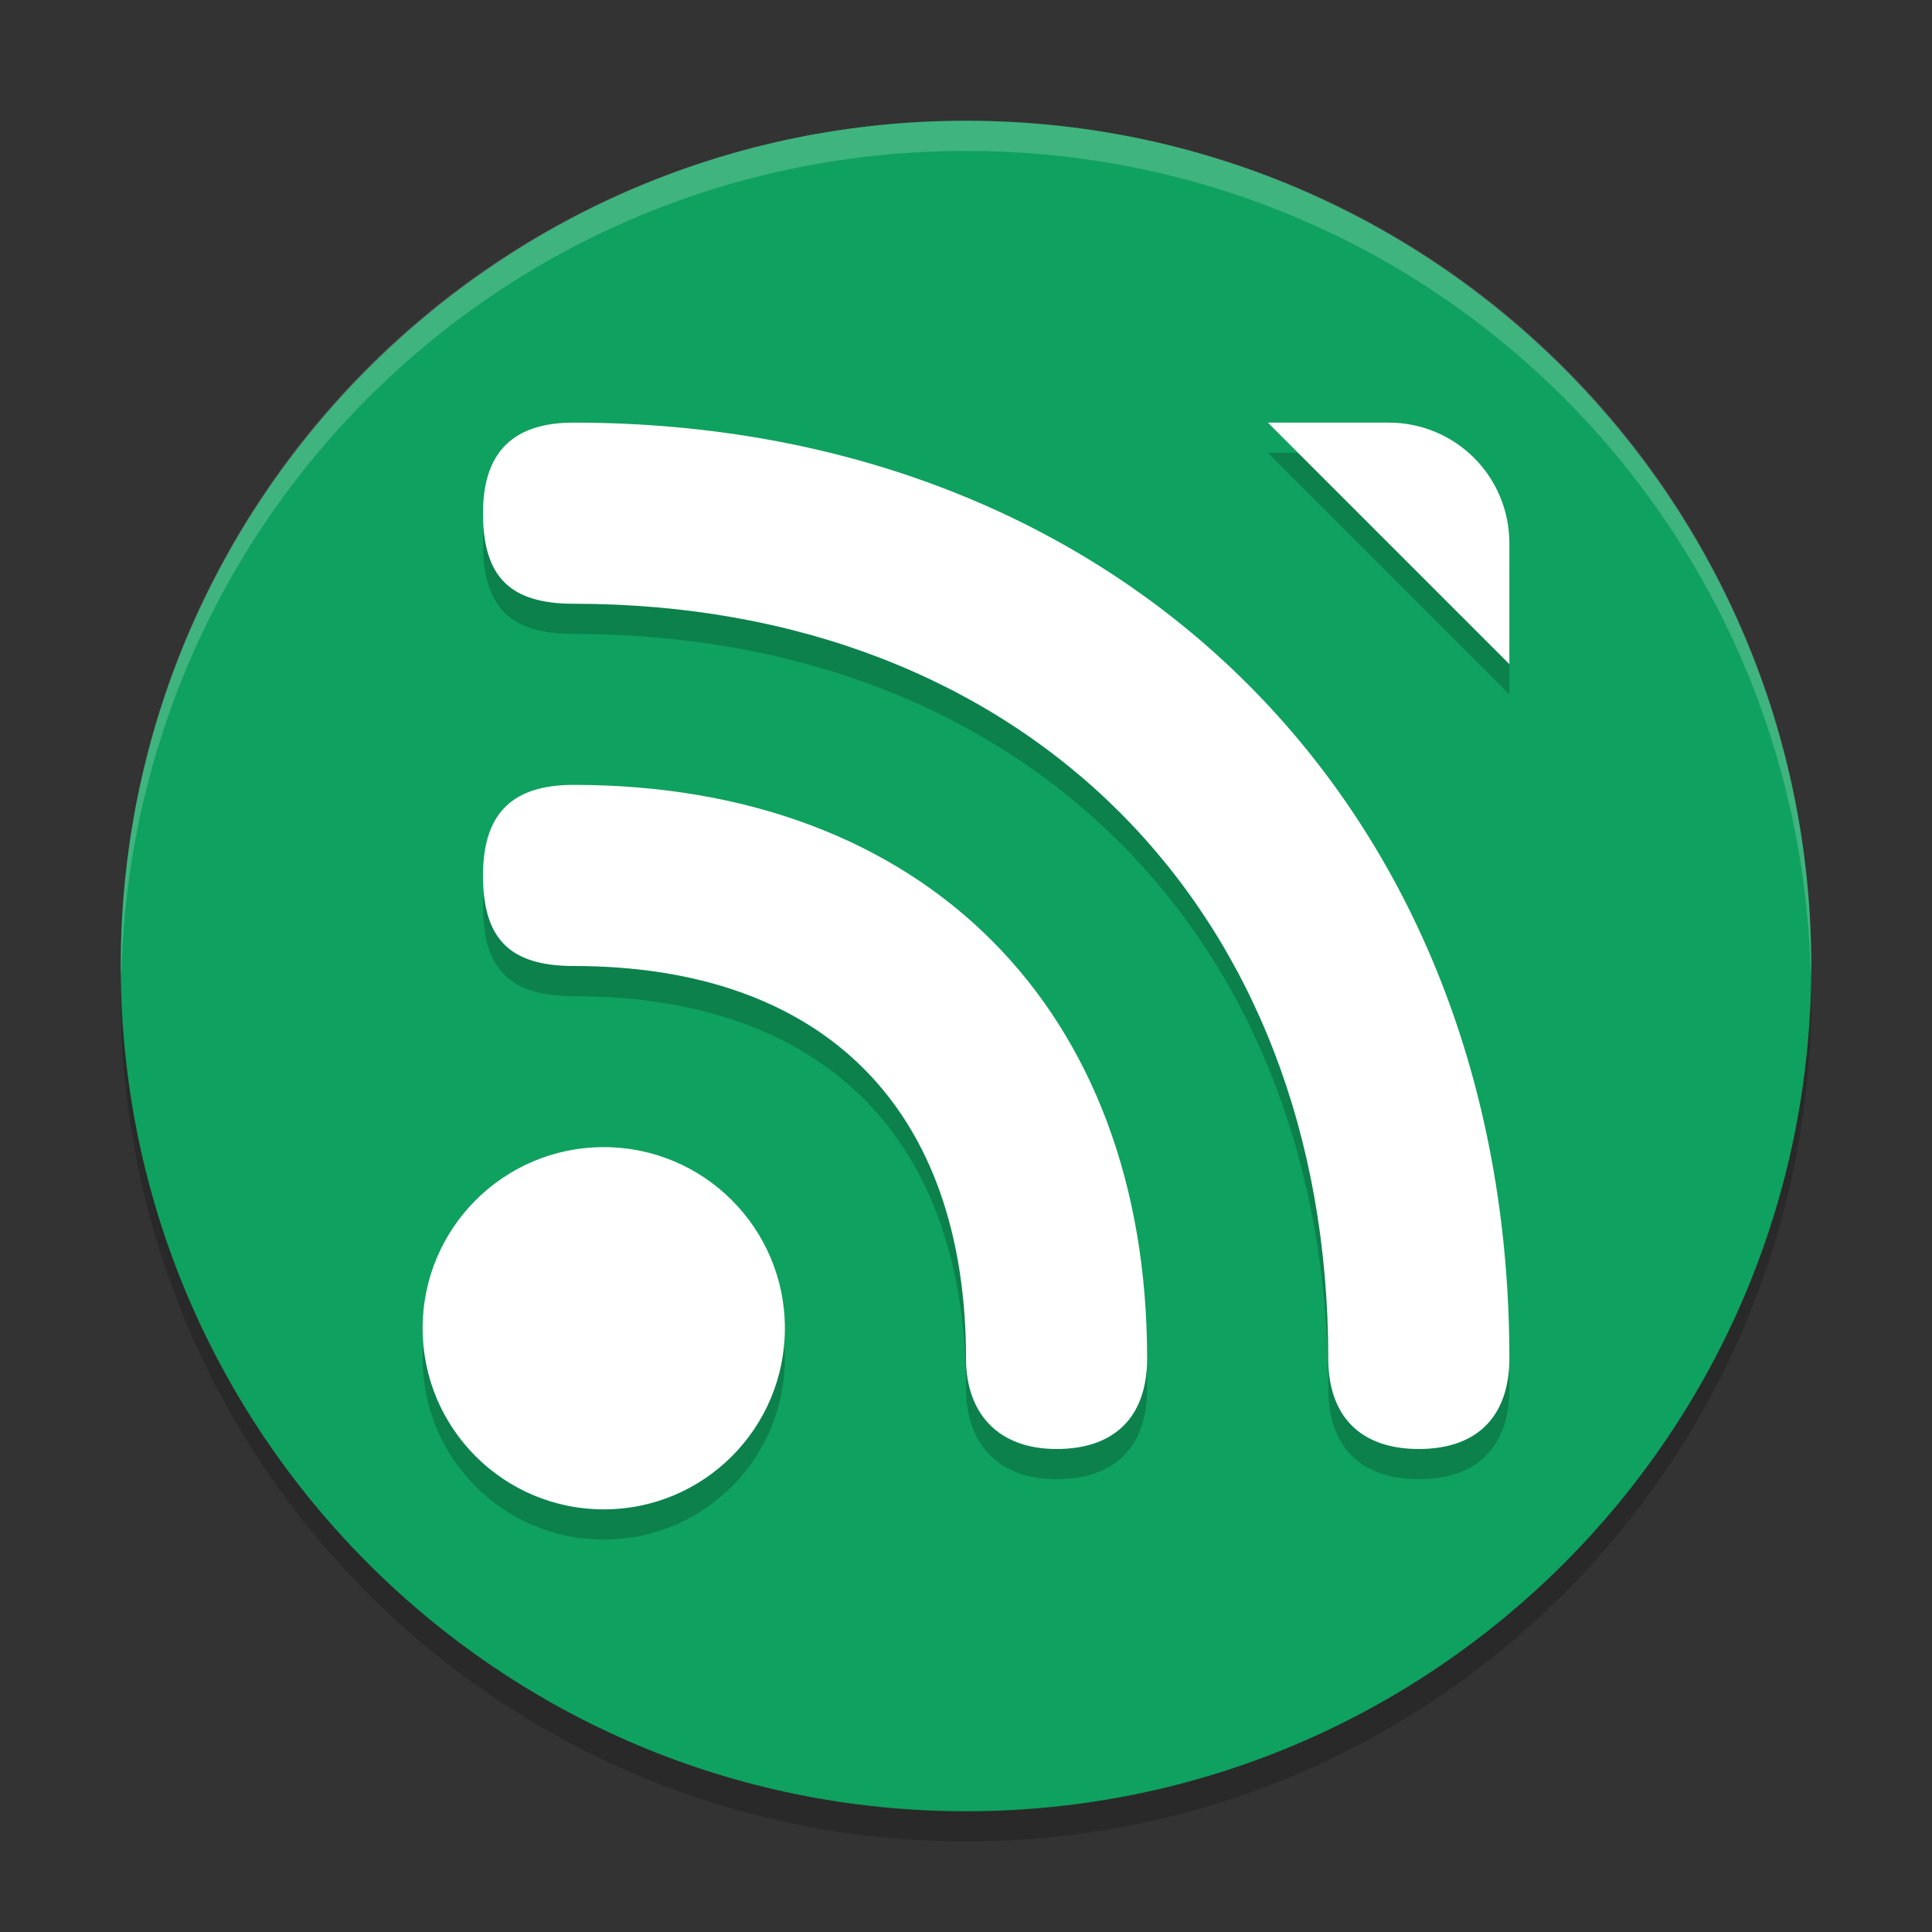
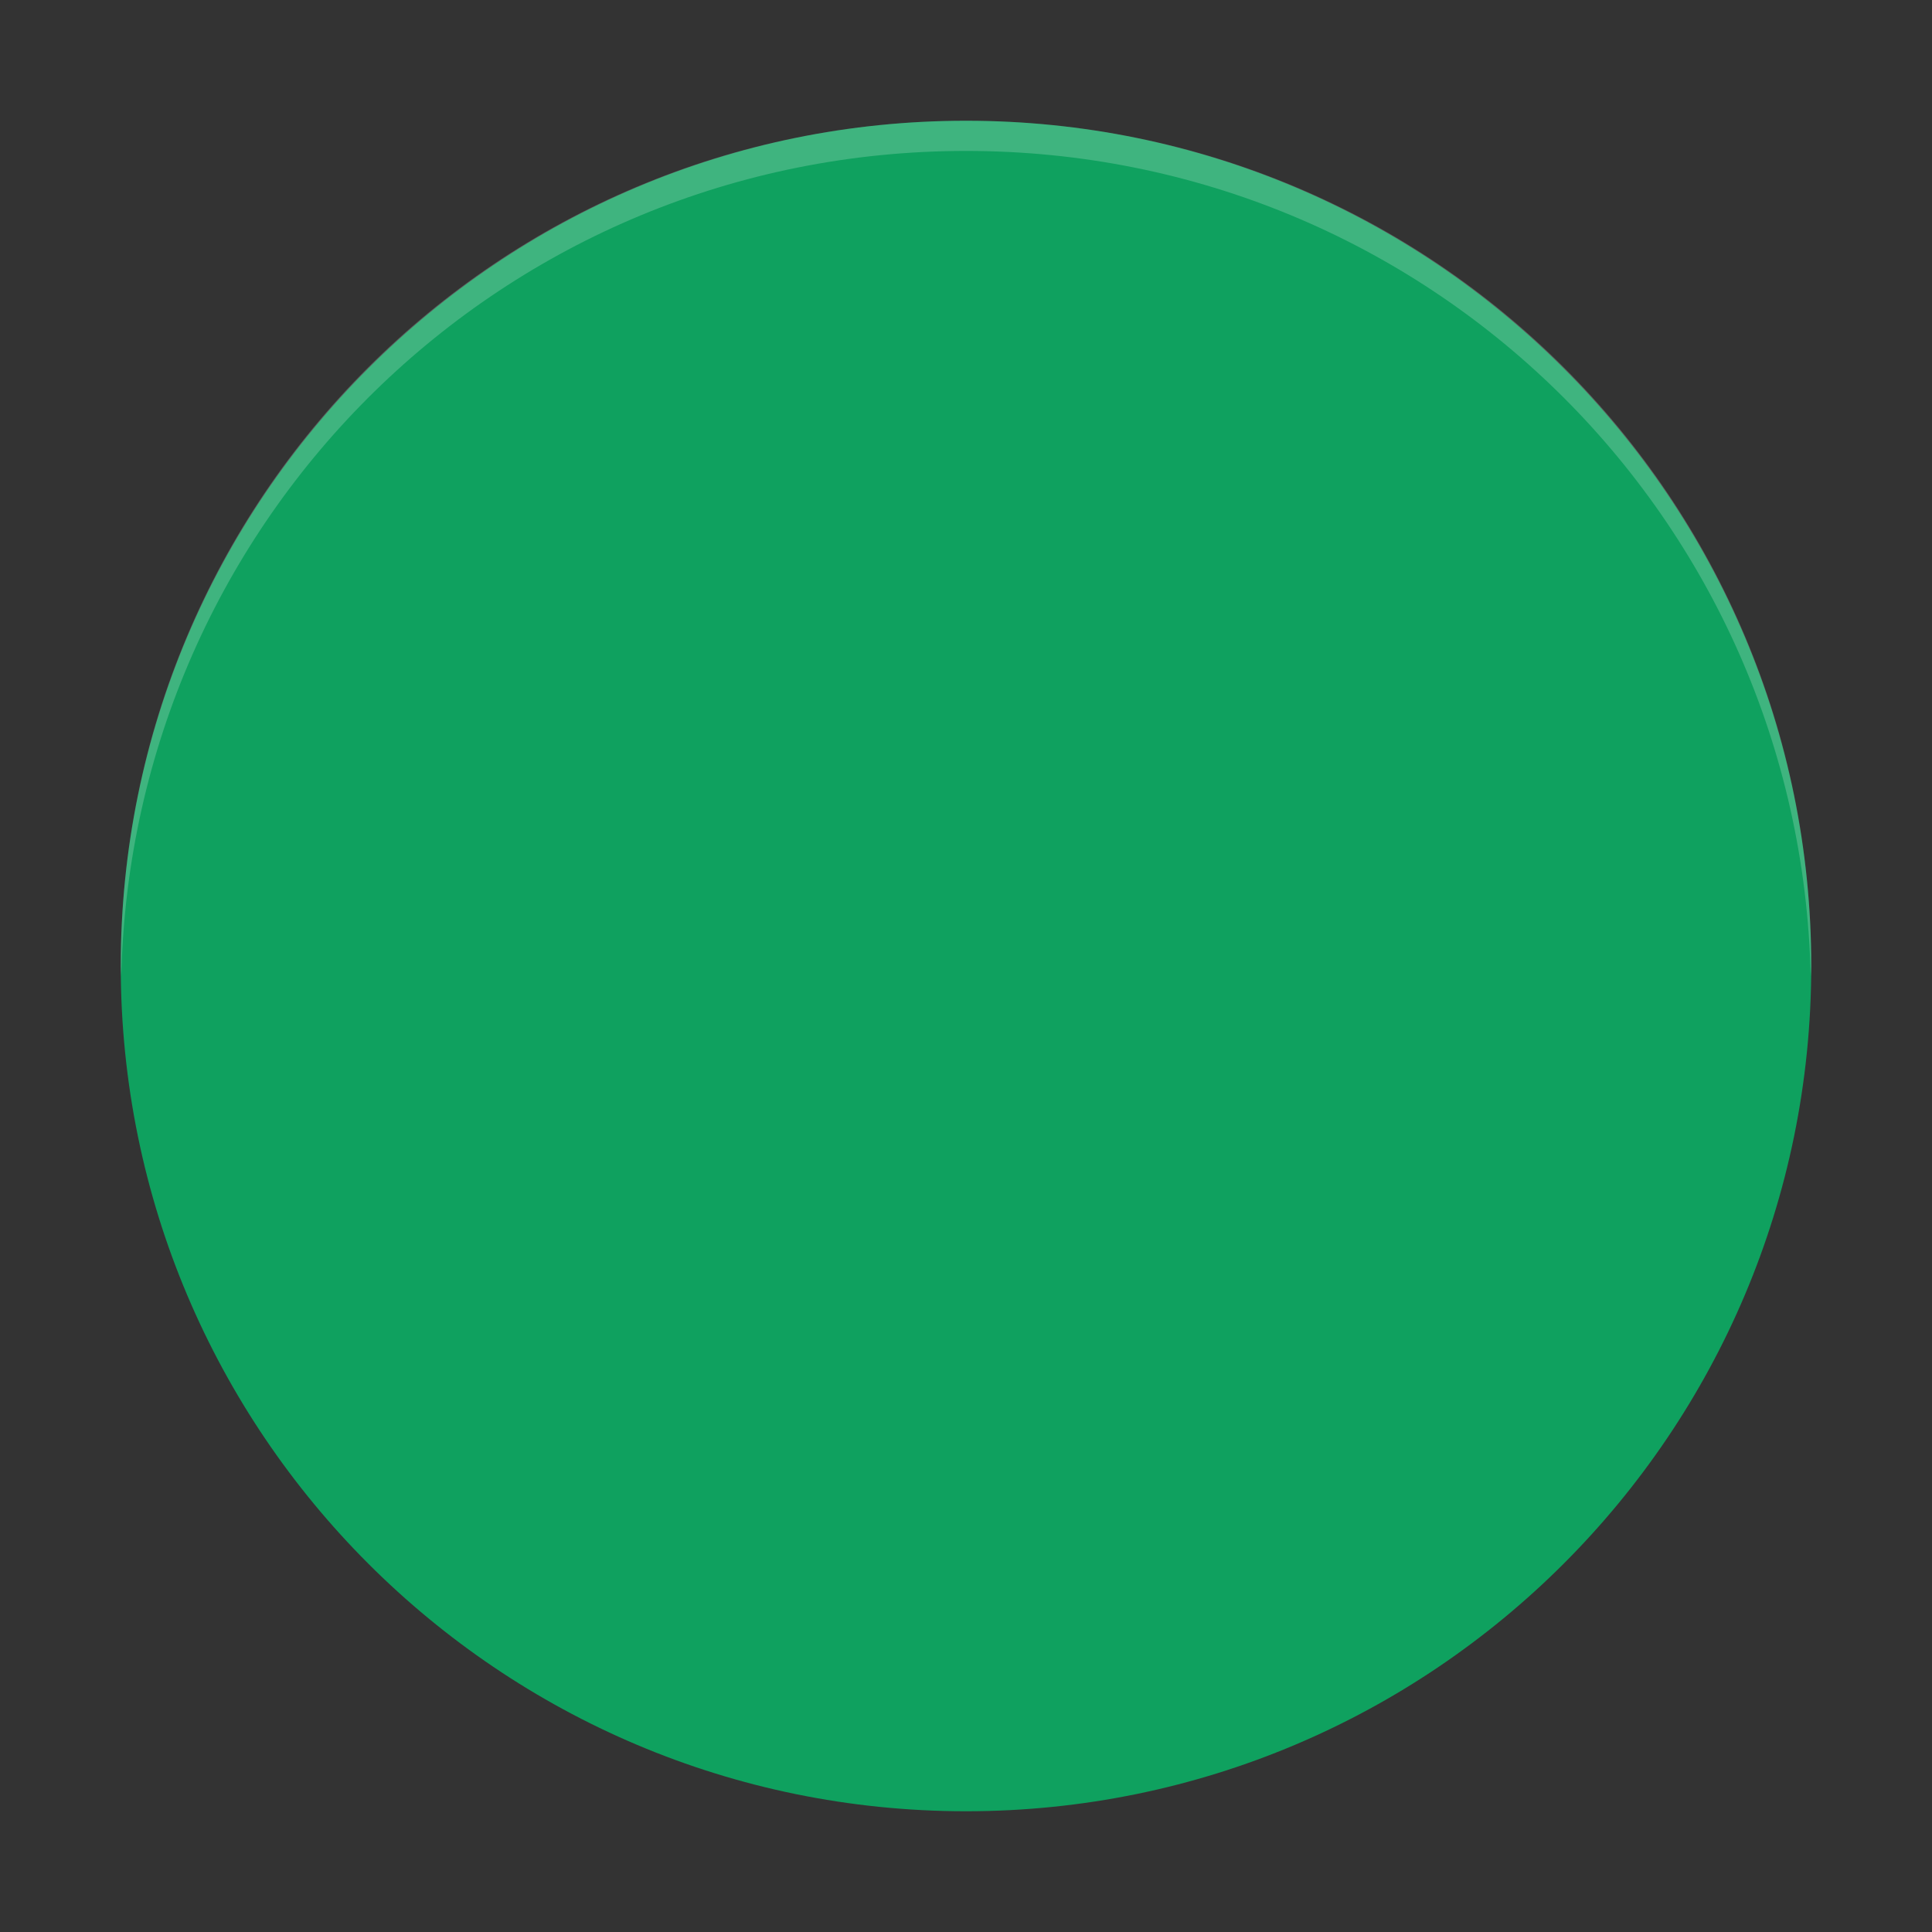
<svg xmlns="http://www.w3.org/2000/svg" xmlns:xlink="http://www.w3.org/1999/xlink" width="384pt" height="384pt" version="1.1" viewBox="0 0 384 384">
  <rect x="0" y="0" width="384" height="384" fill="#333333" stroke="none" />
  <defs>
    <filter id="alpha" width="100%" height="100%" x="0%" y="0%" filterUnits="objectBoundingBox">
      <feColorMatrix in="SourceGraphic" type="matrix" values="0 0 0 0 1 0 0 0 0 1 0 0 0 0 1 0 0 0 1 0" />
    </filter>
    <mask id="mask0">
      <g filter="url(#alpha)">
-         <rect width="384" height="384" x="0" y="0" style="fill:rgb(0%,0%,0%);fill-opacity:0.2" />
-       </g>
+         </g>
    </mask>
    <clipPath id="clip1">
-       <rect width="384" height="384" x="0" y="0" />
-     </clipPath>
+       </clipPath>
    <g id="surface5" clip-path="url(#clip1)">
      <path style="fill:rgb(0%,0%,0%)" d="M 360 198 C 360 105.215 284.785 30 192 30 C 99.215 30 24 105.215 24 198 C 24 290.785 99.215 366 192 366 C 284.785 366 360 290.785 360 198 Z M 360 198" />
    </g>
    <mask id="mask1">
      <g filter="url(#alpha)">
-         <rect width="384" height="384" x="0" y="0" style="fill:rgb(0%,0%,0%);fill-opacity:0.2" />
-       </g>
+         </g>
    </mask>
    <clipPath id="clip2">
      <rect width="384" height="384" x="0" y="0" />
    </clipPath>
    <g id="surface8" clip-path="url(#clip2)">
      <path style="fill:rgb(0%,0%,0%)" d="M 114 90 C 102.031 90 96 95.824 96 108 C 96 120.672 101.387 126 114 126 C 203.473 126 264 186.527 264 276 C 264 287.195 270.105 294 282 294 C 294.238 294 300 286.848 300 276 C 300 166.645 223.355 90 114 90 Z M 252 90 L 300 138 L 300 114 C 300 100.703 289.297 90 276 90 Z M 114 162 C 102.375 162 96 167.137 96 180 C 96 192.324 101.043 198 114 198 C 163.703 198 192 226.297 192 276 C 192 286.598 198.082 294 210 294 C 221.629 294 228 287.543 228 276 C 228 206.41 183.586 162 114 162 Z M 120 234 C 100.117 234 84 250.117 84 270 C 84 289.883 100.117 306 120 306 C 139.883 306 156 289.883 156 270 C 156 250.117 139.883 234 120 234 Z M 120 234" />
    </g>
    <mask id="mask2">
      <g filter="url(#alpha)">
        <rect width="384" height="384" x="0" y="0" style="fill:rgb(0%,0%,0%);fill-opacity:0.2" />
      </g>
    </mask>
    <clipPath id="clip3">
      <rect width="384" height="384" x="0" y="0" />
    </clipPath>
    <g id="surface11" clip-path="url(#clip3)">
      <path style="fill:rgb(100%,100%,100%)" d="M 192 24 C 98.93 24 24 98.93 24 192 C 24 192.68 24.066 193.344 24.105 194.016 C 26.215 102.805 100.266 30 192 30 C 283.734 30 357.785 102.805 359.895 194.016 C 359.934 193.344 360 192.68 360 192 C 360 98.93 285.07 24 192 24 Z M 192 24" />
    </g>
  </defs>
  <g>
    <use mask="url(#mask0)" xlink:href="#surface5" />
-     <path style="fill:rgb(5.882%,63.137%,37.255%)" d="M 360 192 C 360 99.215 284.785 24 192 24 C 99.215 24 24 99.215 24 192 C 24 284.785 99.215 360 192 360 C 284.785 360 360 284.785 360 192 Z M 360 192" />
+     <path style="fill:rgb(5.882%,63.137%,37.255%)" d="M 360 192 C 360 99.215 284.785 24 192 24 C 99.215 24 24 99.215 24 192 C 24 284.785 99.215 360 192 360 C 284.785 360 360 284.785 360 192 M 360 192" />
    <use mask="url(#mask1)" xlink:href="#surface8" />
-     <path style="fill:rgb(100%,100%,100%)" d="M 114 84 C 102.031 84 96 89.828 96 102 C 96 114.672 101.387 120 114 120 C 203.473 120 264 180.527 264 270 C 264 281.195 270.105 288 282 288 C 294.238 288 300 280.848 300 270 C 300 160.645 223.355 84 114 84 Z M 252 84 L 300 132 L 300 108 C 300 94.703 289.297 84 276 84 Z M 114 156 C 102.375 156 96 161.137 96 174 C 96 186.324 101.043 192 114 192 C 163.703 192 192 220.297 192 270 C 192 280.598 198.082 288 210 288 C 221.629 288 228 281.547 228 270 C 228 200.414 183.586 156 114 156 Z M 120 228 C 100.117 228 84 244.117 84 264 C 84 283.887 100.117 300 120 300 C 139.883 300 156 283.887 156 264 C 156 244.117 139.883 228 120 228 Z M 120 228" />
    <use mask="url(#mask2)" xlink:href="#surface11" />
  </g>
</svg>